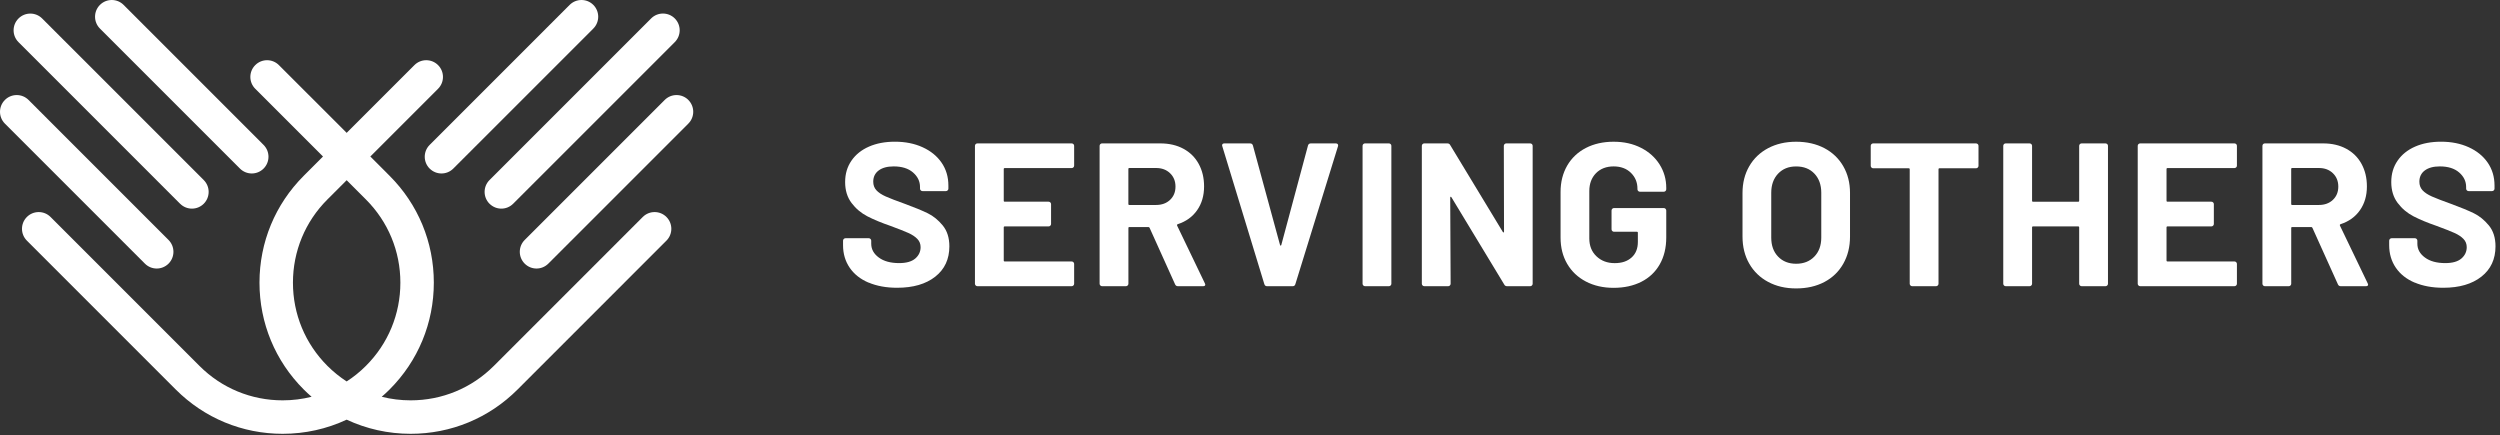
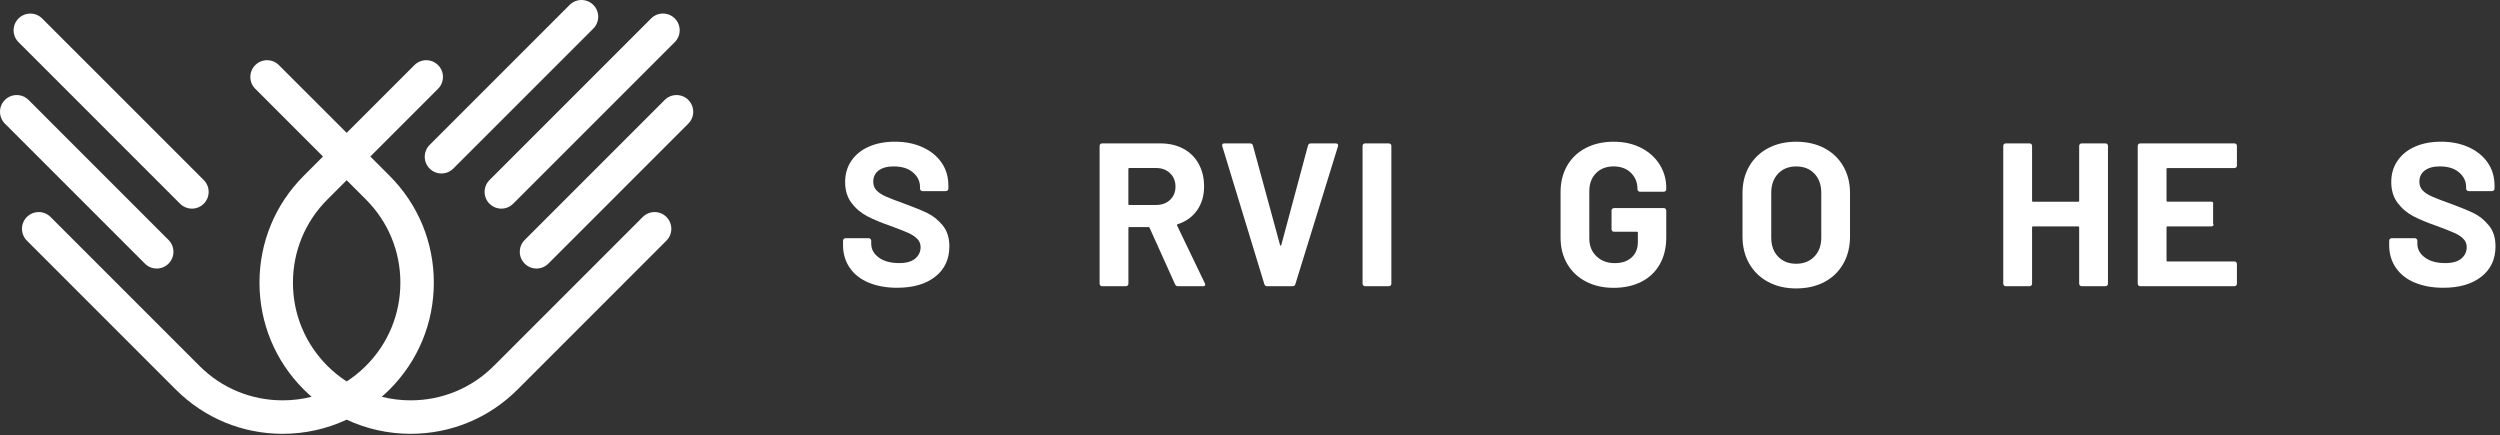
<svg xmlns="http://www.w3.org/2000/svg" width="247" height="43" viewBox="0 0 247 43" fill="none">
  <rect x="0" y="0" width="247" height="43" fill="#333333" stroke="none" />
  <g clip-path="url(#clip0_84_203)">
    <path d="M15.485 26.531C15.907 26.531 16.329 26.369 16.652 26.047C17.297 25.401 17.297 24.355 16.652 23.709L2.822 9.876C2.176 9.23 1.129 9.23 0.484 9.876C-0.161 10.521 -0.161 11.568 0.484 12.213L14.318 26.047C14.64 26.369 15.062 26.531 15.485 26.531Z" fill="white" />
-     <path d="M23.708 16.655C24.031 16.978 24.453 17.139 24.875 17.139C25.297 17.139 25.72 16.978 26.042 16.655C26.688 16.01 26.688 14.963 26.042 14.318L12.212 0.484C11.567 -0.161 10.52 -0.161 9.875 0.484C9.229 1.129 9.229 2.176 9.875 2.822L23.708 16.655Z" fill="white" />
    <path d="M17.796 20.129C18.119 20.452 18.541 20.613 18.963 20.613C19.386 20.613 19.808 20.452 20.131 20.129C20.776 19.484 20.776 18.437 20.131 17.791L4.165 1.826C3.52 1.181 2.473 1.181 1.828 1.826C1.182 2.472 1.182 3.519 1.828 4.164L17.796 20.133V20.129Z" fill="white" />
    <path d="M63.506 21.437L48.794 36.149C46.597 38.346 43.676 39.554 40.573 39.554C39.595 39.554 38.637 39.434 37.714 39.201C37.978 38.971 38.239 38.734 38.489 38.483C41.311 35.662 42.862 31.913 42.862 27.924C42.862 23.936 41.311 20.187 38.489 17.366L36.588 15.464L43.281 8.77C43.927 8.125 43.927 7.078 43.281 6.433C42.636 5.787 41.589 5.787 40.944 6.433L34.25 13.126L27.556 6.433C26.911 5.787 25.864 5.787 25.219 6.433C24.573 7.078 24.573 8.125 25.219 8.77L31.912 15.464L30.011 17.366C27.189 20.187 25.637 23.936 25.637 27.924C25.637 31.913 27.189 35.662 30.011 38.483C30.261 38.734 30.522 38.971 30.786 39.201C29.863 39.434 28.905 39.554 27.927 39.554C24.82 39.554 21.899 38.346 19.706 36.149L4.994 21.437C4.348 20.791 3.301 20.791 2.656 21.437C2.011 22.082 2.011 23.129 2.656 23.774L17.368 38.487C20.19 41.308 23.938 42.86 27.927 42.86C30.148 42.86 32.293 42.376 34.25 41.463C36.203 42.376 38.352 42.86 40.573 42.86C44.562 42.86 48.31 41.308 51.132 38.487L65.844 23.774C66.489 23.129 66.489 22.082 65.844 21.437C65.199 20.791 64.152 20.791 63.506 21.437ZM32.348 36.149C30.151 33.952 28.943 31.031 28.943 27.928C28.943 24.825 30.151 21.9 32.348 19.707L34.25 17.805L36.152 19.707C38.349 21.904 39.557 24.825 39.557 27.928C39.557 31.031 38.349 33.956 36.152 36.149C35.565 36.736 34.93 37.248 34.25 37.687C33.574 37.248 32.935 36.733 32.348 36.149Z" fill="white" />
    <path d="M68.011 9.876C67.365 9.23 66.318 9.23 65.673 9.876L51.84 23.709C51.194 24.355 51.194 25.401 51.84 26.047C52.162 26.369 52.584 26.531 53.007 26.531C53.429 26.531 53.851 26.369 54.174 26.047L68.007 12.213C68.653 11.568 68.653 10.521 68.007 9.876H68.011Z" fill="white" />
    <path d="M42.452 16.655C42.775 16.978 43.197 17.139 43.619 17.139C44.042 17.139 44.464 16.978 44.786 16.655L58.62 2.822C59.265 2.176 59.265 1.129 58.62 0.484C57.975 -0.161 56.928 -0.161 56.282 0.484L42.449 14.318C41.803 14.963 41.803 16.01 42.449 16.655H42.452Z" fill="white" />
    <path d="M48.366 20.129C48.689 20.451 49.111 20.613 49.533 20.613C49.956 20.613 50.378 20.451 50.7 20.129L66.669 4.16C67.314 3.515 67.314 2.468 66.669 1.822C66.024 1.177 64.977 1.177 64.332 1.822L48.363 17.791C47.718 18.436 47.718 19.483 48.363 20.129H48.366Z" fill="white" />
    <path d="M85.813 27.923C85.006 27.579 84.385 27.089 83.949 26.45C83.513 25.812 83.293 25.07 83.293 24.222V23.78C83.293 23.711 83.317 23.656 83.365 23.608C83.413 23.56 83.468 23.536 83.537 23.536H85.833C85.902 23.536 85.957 23.56 86.005 23.608C86.053 23.656 86.077 23.711 86.077 23.78V24.082C86.077 24.621 86.324 25.074 86.822 25.441C87.32 25.812 87.993 25.994 88.837 25.994C89.547 25.994 90.08 25.843 90.43 25.541C90.78 25.238 90.955 24.864 90.955 24.422C90.955 24.099 90.849 23.828 90.632 23.605C90.416 23.381 90.124 23.189 89.757 23.021C89.386 22.853 88.799 22.623 87.993 22.324C87.093 22.015 86.331 21.699 85.706 21.377C85.082 21.054 84.556 20.615 84.134 20.055C83.712 19.496 83.499 18.809 83.499 17.989C83.499 17.168 83.709 16.478 84.124 15.874C84.539 15.27 85.119 14.807 85.857 14.484C86.595 14.161 87.45 14 88.418 14C89.438 14 90.351 14.182 91.15 14.546C91.95 14.91 92.575 15.414 93.025 16.067C93.474 16.719 93.701 17.474 93.701 18.335V18.637C93.701 18.706 93.677 18.761 93.629 18.809C93.581 18.857 93.526 18.881 93.457 18.881H91.14C91.072 18.881 91.017 18.857 90.969 18.809C90.921 18.761 90.897 18.706 90.897 18.637V18.476C90.897 17.913 90.663 17.433 90.2 17.035C89.736 16.636 89.101 16.441 88.295 16.441C87.663 16.441 87.169 16.575 86.812 16.842C86.455 17.11 86.276 17.481 86.276 17.951C86.276 18.287 86.379 18.569 86.589 18.799C86.798 19.029 87.107 19.231 87.515 19.413C87.924 19.595 88.559 19.839 89.421 20.148C90.375 20.498 91.123 20.807 91.669 21.075C92.215 21.342 92.702 21.744 93.141 22.273C93.577 22.805 93.797 23.491 93.797 24.339C93.797 25.602 93.334 26.601 92.407 27.332C91.48 28.064 90.224 28.431 88.638 28.431C87.563 28.431 86.623 28.259 85.816 27.916L85.813 27.923Z" fill="white" />
-     <path d="M106.053 16.534C106.005 16.582 105.95 16.606 105.881 16.606H99.27C99.201 16.606 99.17 16.64 99.17 16.705V19.829C99.17 19.898 99.204 19.928 99.27 19.928H103.602C103.67 19.928 103.725 19.953 103.773 19.997C103.821 20.045 103.845 20.1 103.845 20.169V22.125C103.845 22.194 103.821 22.249 103.773 22.297C103.725 22.345 103.67 22.369 103.602 22.369H99.27C99.201 22.369 99.17 22.403 99.17 22.469V25.733C99.17 25.802 99.204 25.833 99.27 25.833H105.881C105.95 25.833 106.005 25.857 106.053 25.905C106.101 25.953 106.125 26.008 106.125 26.076V28.033C106.125 28.102 106.101 28.157 106.053 28.204C106.005 28.253 105.95 28.277 105.881 28.277H96.568C96.499 28.277 96.445 28.253 96.397 28.204C96.349 28.157 96.325 28.102 96.325 28.033V14.409C96.325 14.34 96.349 14.285 96.397 14.237C96.445 14.189 96.499 14.168 96.568 14.168H105.881C105.95 14.168 106.005 14.193 106.053 14.237C106.101 14.285 106.125 14.34 106.125 14.409V16.365C106.125 16.434 106.101 16.489 106.053 16.537V16.534Z" fill="white" />
    <path d="M116.1 28.095L113.58 22.51C113.553 22.455 113.512 22.431 113.46 22.431H111.586C111.517 22.431 111.487 22.465 111.487 22.53V28.033C111.487 28.102 111.462 28.157 111.414 28.204C111.366 28.253 111.311 28.277 111.243 28.277H108.885C108.816 28.277 108.761 28.253 108.713 28.204C108.665 28.157 108.641 28.102 108.641 28.033V14.409C108.641 14.34 108.665 14.285 108.713 14.237C108.761 14.189 108.816 14.168 108.885 14.168H114.648C115.51 14.168 116.265 14.344 116.917 14.694C117.569 15.044 118.074 15.541 118.427 16.183C118.784 16.829 118.963 17.574 118.963 18.422C118.963 19.335 118.733 20.117 118.276 20.769C117.82 21.422 117.181 21.882 116.361 22.149C116.292 22.177 116.275 22.225 116.299 22.29L119.042 27.995C119.069 28.05 119.083 28.088 119.083 28.115C119.083 28.222 119.007 28.277 118.86 28.277H116.381C116.248 28.277 116.152 28.215 116.1 28.095ZM111.483 16.705V20.152C111.483 20.22 111.517 20.251 111.583 20.251H114.222C114.785 20.251 115.249 20.083 115.602 19.747C115.959 19.41 116.138 18.974 116.138 18.435C116.138 17.896 115.959 17.457 115.602 17.114C115.245 16.77 114.785 16.599 114.222 16.599H111.583C111.514 16.599 111.483 16.633 111.483 16.698V16.705Z" fill="white" />
    <path d="M124.917 28.074L120.763 14.45L120.742 14.371C120.742 14.237 120.818 14.168 120.966 14.168H123.506C123.653 14.168 123.746 14.237 123.787 14.371L126.468 24.206C126.482 24.247 126.502 24.267 126.53 24.267C126.557 24.267 126.578 24.247 126.592 24.206L129.231 14.371C129.273 14.237 129.365 14.168 129.513 14.168H131.991C132.07 14.168 132.132 14.196 132.173 14.247C132.214 14.302 132.221 14.368 132.194 14.45L127.982 28.074C127.941 28.208 127.855 28.277 127.721 28.277H125.181C125.047 28.277 124.958 28.208 124.92 28.074H124.917Z" fill="white" />
    <path d="M134.694 28.204C134.646 28.156 134.622 28.101 134.622 28.033V14.409C134.622 14.34 134.646 14.285 134.694 14.237C134.742 14.189 134.797 14.168 134.865 14.168H137.224C137.292 14.168 137.347 14.192 137.395 14.237C137.443 14.285 137.467 14.34 137.467 14.409V28.033C137.467 28.101 137.443 28.156 137.395 28.204C137.347 28.252 137.292 28.276 137.224 28.276H134.865C134.797 28.276 134.742 28.252 134.694 28.204Z" fill="white" />
-     <path d="M148.653 14.237C148.701 14.189 148.756 14.168 148.825 14.168H151.183C151.252 14.168 151.307 14.193 151.355 14.237C151.403 14.285 151.427 14.34 151.427 14.409V28.033C151.427 28.102 151.403 28.157 151.355 28.204C151.307 28.253 151.252 28.277 151.183 28.277H148.904C148.77 28.277 148.674 28.222 148.622 28.115L143.401 19.489C143.374 19.448 143.346 19.431 143.322 19.438C143.295 19.444 143.281 19.475 143.281 19.527L143.322 28.033C143.322 28.102 143.298 28.157 143.25 28.204C143.202 28.253 143.147 28.277 143.079 28.277H140.721C140.652 28.277 140.597 28.253 140.549 28.204C140.501 28.157 140.477 28.102 140.477 28.033V14.409C140.477 14.34 140.501 14.285 140.549 14.237C140.597 14.189 140.652 14.168 140.721 14.168H142.996C143.13 14.168 143.226 14.223 143.278 14.33L148.478 22.915C148.506 22.956 148.533 22.973 148.557 22.966C148.585 22.959 148.598 22.929 148.598 22.877L148.578 14.412C148.578 14.344 148.602 14.289 148.65 14.241L148.653 14.237Z" fill="white" />
    <path d="M156.683 27.813C155.89 27.398 155.275 26.814 154.839 26.069C154.404 25.324 154.184 24.459 154.184 23.477V18.964C154.184 17.982 154.404 17.117 154.839 16.362C155.275 15.61 155.89 15.03 156.683 14.618C157.476 14.209 158.389 14.003 159.425 14.003C160.462 14.003 161.351 14.206 162.137 14.608C162.923 15.009 163.534 15.558 163.97 16.252C164.406 16.945 164.626 17.714 164.626 18.558V18.699C164.626 18.768 164.602 18.823 164.554 18.871C164.506 18.919 164.451 18.943 164.382 18.943H162.024C161.955 18.943 161.9 18.919 161.852 18.871C161.804 18.823 161.78 18.768 161.78 18.699V18.637C161.78 18.02 161.564 17.498 161.135 17.076C160.706 16.653 160.133 16.441 159.422 16.441C158.711 16.441 158.114 16.667 157.678 17.117C157.242 17.567 157.023 18.154 157.023 18.881V23.556C157.023 24.281 157.256 24.871 157.73 25.321C158.2 25.77 158.797 25.997 159.525 25.997C160.253 25.997 160.781 25.812 161.197 25.444C161.612 25.074 161.821 24.562 161.821 23.903V22.997C161.821 22.928 161.787 22.897 161.722 22.897H159.463C159.395 22.897 159.34 22.873 159.292 22.825C159.244 22.777 159.22 22.722 159.22 22.654V20.8C159.22 20.735 159.244 20.677 159.292 20.628C159.34 20.58 159.395 20.556 159.463 20.556H164.382C164.451 20.556 164.506 20.58 164.554 20.628C164.602 20.677 164.626 20.731 164.626 20.8V23.46C164.626 24.483 164.41 25.369 163.981 26.121C163.552 26.872 162.944 27.449 162.158 27.844C161.372 28.239 160.462 28.438 159.425 28.438C158.389 28.438 157.476 28.228 156.683 27.813Z" fill="white" />
    <path d="M174.69 27.851C173.89 27.422 173.269 26.821 172.826 26.049C172.384 25.276 172.16 24.387 172.16 23.378V19.063C172.16 18.068 172.384 17.189 172.826 16.423C173.269 15.658 173.89 15.064 174.69 14.639C175.49 14.216 176.413 14.003 177.46 14.003C178.507 14.003 179.451 14.216 180.251 14.639C181.051 15.061 181.672 15.658 182.115 16.423C182.558 17.189 182.781 18.071 182.781 19.063V23.378C182.781 24.387 182.558 25.28 182.115 26.059C181.672 26.838 181.051 27.439 180.251 27.861C179.451 28.283 178.521 28.496 177.46 28.496C176.4 28.496 175.49 28.28 174.69 27.851ZM179.256 25.352C179.712 24.881 179.942 24.257 179.942 23.477V19.043C179.942 18.263 179.716 17.635 179.266 17.158C178.816 16.681 178.216 16.444 177.46 16.444C176.705 16.444 176.129 16.684 175.675 17.158C175.226 17.635 174.999 18.263 174.999 19.043V23.477C174.999 24.257 175.222 24.881 175.675 25.352C176.125 25.822 176.719 26.059 177.46 26.059C178.202 26.059 178.799 25.822 179.256 25.352Z" fill="white" />
-     <path d="M195.404 14.237C195.452 14.285 195.476 14.34 195.476 14.409V16.383C195.476 16.451 195.452 16.506 195.404 16.554C195.356 16.602 195.301 16.626 195.233 16.626H191.625C191.556 16.626 191.525 16.661 191.525 16.726V28.033C191.525 28.102 191.501 28.157 191.453 28.204C191.405 28.253 191.35 28.277 191.282 28.277H188.924C188.855 28.277 188.8 28.253 188.752 28.204C188.704 28.157 188.68 28.102 188.68 28.033V16.726C188.68 16.657 188.645 16.626 188.58 16.626H185.072C185.003 16.626 184.948 16.602 184.9 16.554C184.852 16.506 184.828 16.451 184.828 16.383V14.409C184.828 14.34 184.852 14.285 184.9 14.237C184.948 14.189 185.003 14.168 185.072 14.168H195.229C195.298 14.168 195.353 14.193 195.401 14.237H195.404Z" fill="white" />
    <path d="M205.495 14.237C205.543 14.189 205.598 14.168 205.666 14.168H208.024C208.093 14.168 208.148 14.193 208.196 14.237C208.244 14.285 208.268 14.34 208.268 14.409V28.033C208.268 28.102 208.244 28.157 208.196 28.204C208.148 28.253 208.093 28.277 208.024 28.277H205.666C205.598 28.277 205.543 28.253 205.495 28.204C205.446 28.157 205.422 28.102 205.422 28.033V22.469C205.422 22.4 205.388 22.369 205.323 22.369H200.867C200.799 22.369 200.768 22.403 200.768 22.469V28.033C200.768 28.102 200.744 28.157 200.696 28.204C200.648 28.253 200.593 28.277 200.524 28.277H198.166C198.097 28.277 198.042 28.253 197.994 28.204C197.946 28.157 197.922 28.102 197.922 28.033V14.409C197.922 14.34 197.946 14.285 197.994 14.237C198.042 14.189 198.097 14.168 198.166 14.168H200.524C200.593 14.168 200.648 14.193 200.696 14.237C200.744 14.285 200.768 14.34 200.768 14.409V19.832C200.768 19.901 200.802 19.932 200.867 19.932H205.323C205.392 19.932 205.422 19.898 205.422 19.832V14.409C205.422 14.34 205.446 14.285 205.495 14.237Z" fill="white" />
-     <path d="M220.936 16.533C220.887 16.581 220.833 16.605 220.764 16.605H214.153C214.084 16.605 214.053 16.64 214.053 16.705V19.829C214.053 19.897 214.087 19.928 214.153 19.928H218.485C218.553 19.928 218.608 19.952 218.656 19.997C218.704 20.045 218.728 20.1 218.728 20.169V22.125C218.728 22.194 218.704 22.249 218.656 22.297C218.608 22.345 218.553 22.369 218.485 22.369H214.153C214.084 22.369 214.053 22.403 214.053 22.468V25.733C214.053 25.802 214.087 25.832 214.153 25.832H220.764C220.833 25.832 220.887 25.856 220.936 25.904C220.984 25.953 221.008 26.007 221.008 26.076V28.033C221.008 28.101 220.984 28.156 220.936 28.204C220.887 28.252 220.833 28.276 220.764 28.276H211.451C211.382 28.276 211.328 28.252 211.279 28.204C211.231 28.156 211.207 28.101 211.207 28.033V14.409C211.207 14.34 211.231 14.285 211.279 14.237C211.328 14.189 211.382 14.168 211.451 14.168H220.764C220.833 14.168 220.887 14.192 220.936 14.237C220.984 14.285 221.008 14.34 221.008 14.409V16.365C221.008 16.434 220.984 16.489 220.936 16.537V16.533Z" fill="white" />
-     <path d="M230.987 28.095L228.467 22.51C228.44 22.455 228.399 22.431 228.347 22.431H226.473C226.404 22.431 226.373 22.465 226.373 22.53V28.033C226.373 28.102 226.349 28.157 226.301 28.204C226.253 28.253 226.198 28.277 226.13 28.277H223.771C223.703 28.277 223.648 28.253 223.6 28.204C223.552 28.157 223.528 28.102 223.528 28.033V14.409C223.528 14.34 223.552 14.285 223.6 14.237C223.648 14.189 223.703 14.168 223.771 14.168H229.535C230.396 14.168 231.151 14.344 231.804 14.694C232.456 15.044 232.961 15.541 233.314 16.183C233.671 16.829 233.85 17.574 233.85 18.422C233.85 19.335 233.62 20.117 233.163 20.769C232.706 21.422 232.068 21.882 231.248 22.149C231.179 22.177 231.162 22.225 231.186 22.29L233.929 27.995C233.956 28.05 233.97 28.088 233.97 28.115C233.97 28.222 233.894 28.277 233.747 28.277H231.268C231.134 28.277 231.038 28.215 230.987 28.095ZM226.37 16.705V20.152C226.37 20.22 226.404 20.251 226.469 20.251H229.109C229.672 20.251 230.135 20.083 230.489 19.747C230.846 19.41 231.024 18.974 231.024 18.435C231.024 17.896 230.846 17.457 230.489 17.114C230.132 16.77 229.672 16.599 229.109 16.599H226.469C226.401 16.599 226.37 16.633 226.37 16.698V16.705Z" fill="white" />
+     <path d="M220.936 16.533C220.887 16.581 220.833 16.605 220.764 16.605H214.153C214.084 16.605 214.053 16.64 214.053 16.705V19.829C214.053 19.897 214.087 19.928 214.153 19.928H218.485C218.553 19.928 218.608 19.952 218.656 19.997V22.125C218.728 22.194 218.704 22.249 218.656 22.297C218.608 22.345 218.553 22.369 218.485 22.369H214.153C214.084 22.369 214.053 22.403 214.053 22.468V25.733C214.053 25.802 214.087 25.832 214.153 25.832H220.764C220.833 25.832 220.887 25.856 220.936 25.904C220.984 25.953 221.008 26.007 221.008 26.076V28.033C221.008 28.101 220.984 28.156 220.936 28.204C220.887 28.252 220.833 28.276 220.764 28.276H211.451C211.382 28.276 211.328 28.252 211.279 28.204C211.231 28.156 211.207 28.101 211.207 28.033V14.409C211.207 14.34 211.231 14.285 211.279 14.237C211.328 14.189 211.382 14.168 211.451 14.168H220.764C220.833 14.168 220.887 14.192 220.936 14.237C220.984 14.285 221.008 14.34 221.008 14.409V16.365C221.008 16.434 220.984 16.489 220.936 16.537V16.533Z" fill="white" />
    <path d="M238.571 27.923C237.764 27.579 237.143 27.089 236.707 26.45C236.271 25.812 236.051 25.07 236.051 24.222V23.78C236.051 23.711 236.075 23.656 236.123 23.608C236.171 23.56 236.226 23.536 236.295 23.536H238.591C238.66 23.536 238.715 23.56 238.763 23.608C238.811 23.656 238.835 23.711 238.835 23.78V24.082C238.835 24.621 239.082 25.074 239.58 25.441C240.078 25.812 240.75 25.994 241.595 25.994C242.305 25.994 242.837 25.843 243.188 25.541C243.538 25.238 243.713 24.864 243.713 24.422C243.713 24.099 243.606 23.828 243.39 23.605C243.174 23.381 242.882 23.189 242.515 23.021C242.144 22.853 241.557 22.623 240.75 22.324C239.851 22.015 239.089 21.699 238.464 21.377C237.839 21.054 237.314 20.615 236.892 20.055C236.47 19.496 236.257 18.809 236.257 17.989C236.257 17.168 236.466 16.478 236.882 15.874C237.297 15.27 237.877 14.807 238.615 14.484C239.353 14.161 240.208 14 241.176 14C242.195 14 243.109 14.182 243.908 14.546C244.708 14.91 245.333 15.414 245.783 16.067C246.232 16.719 246.459 17.474 246.459 18.335V18.637C246.459 18.706 246.435 18.761 246.387 18.809C246.339 18.857 246.284 18.881 246.215 18.881H243.898C243.829 18.881 243.774 18.857 243.726 18.809C243.678 18.761 243.654 18.706 243.654 18.637V18.476C243.654 17.913 243.421 17.433 242.958 17.035C242.494 16.636 241.859 16.441 241.052 16.441C240.421 16.441 239.926 16.575 239.569 16.842C239.212 17.11 239.034 17.481 239.034 17.951C239.034 18.287 239.137 18.569 239.346 18.799C239.556 19.029 239.865 19.231 240.273 19.413C240.682 19.595 241.317 19.839 242.178 20.148C243.133 20.498 243.881 20.807 244.427 21.075C244.972 21.342 245.46 21.744 245.899 22.273C246.335 22.805 246.555 23.491 246.555 24.339C246.555 25.602 246.092 26.601 245.165 27.332C244.238 28.064 242.982 28.431 241.396 28.431C240.321 28.431 239.381 28.259 238.574 27.916L238.571 27.923Z" fill="white" />
  </g>
  <defs>
    <clipPath id="clip0_84_203">
      <rect width="246.557" height="42.86" fill="white" />
    </clipPath>
  </defs>
</svg>